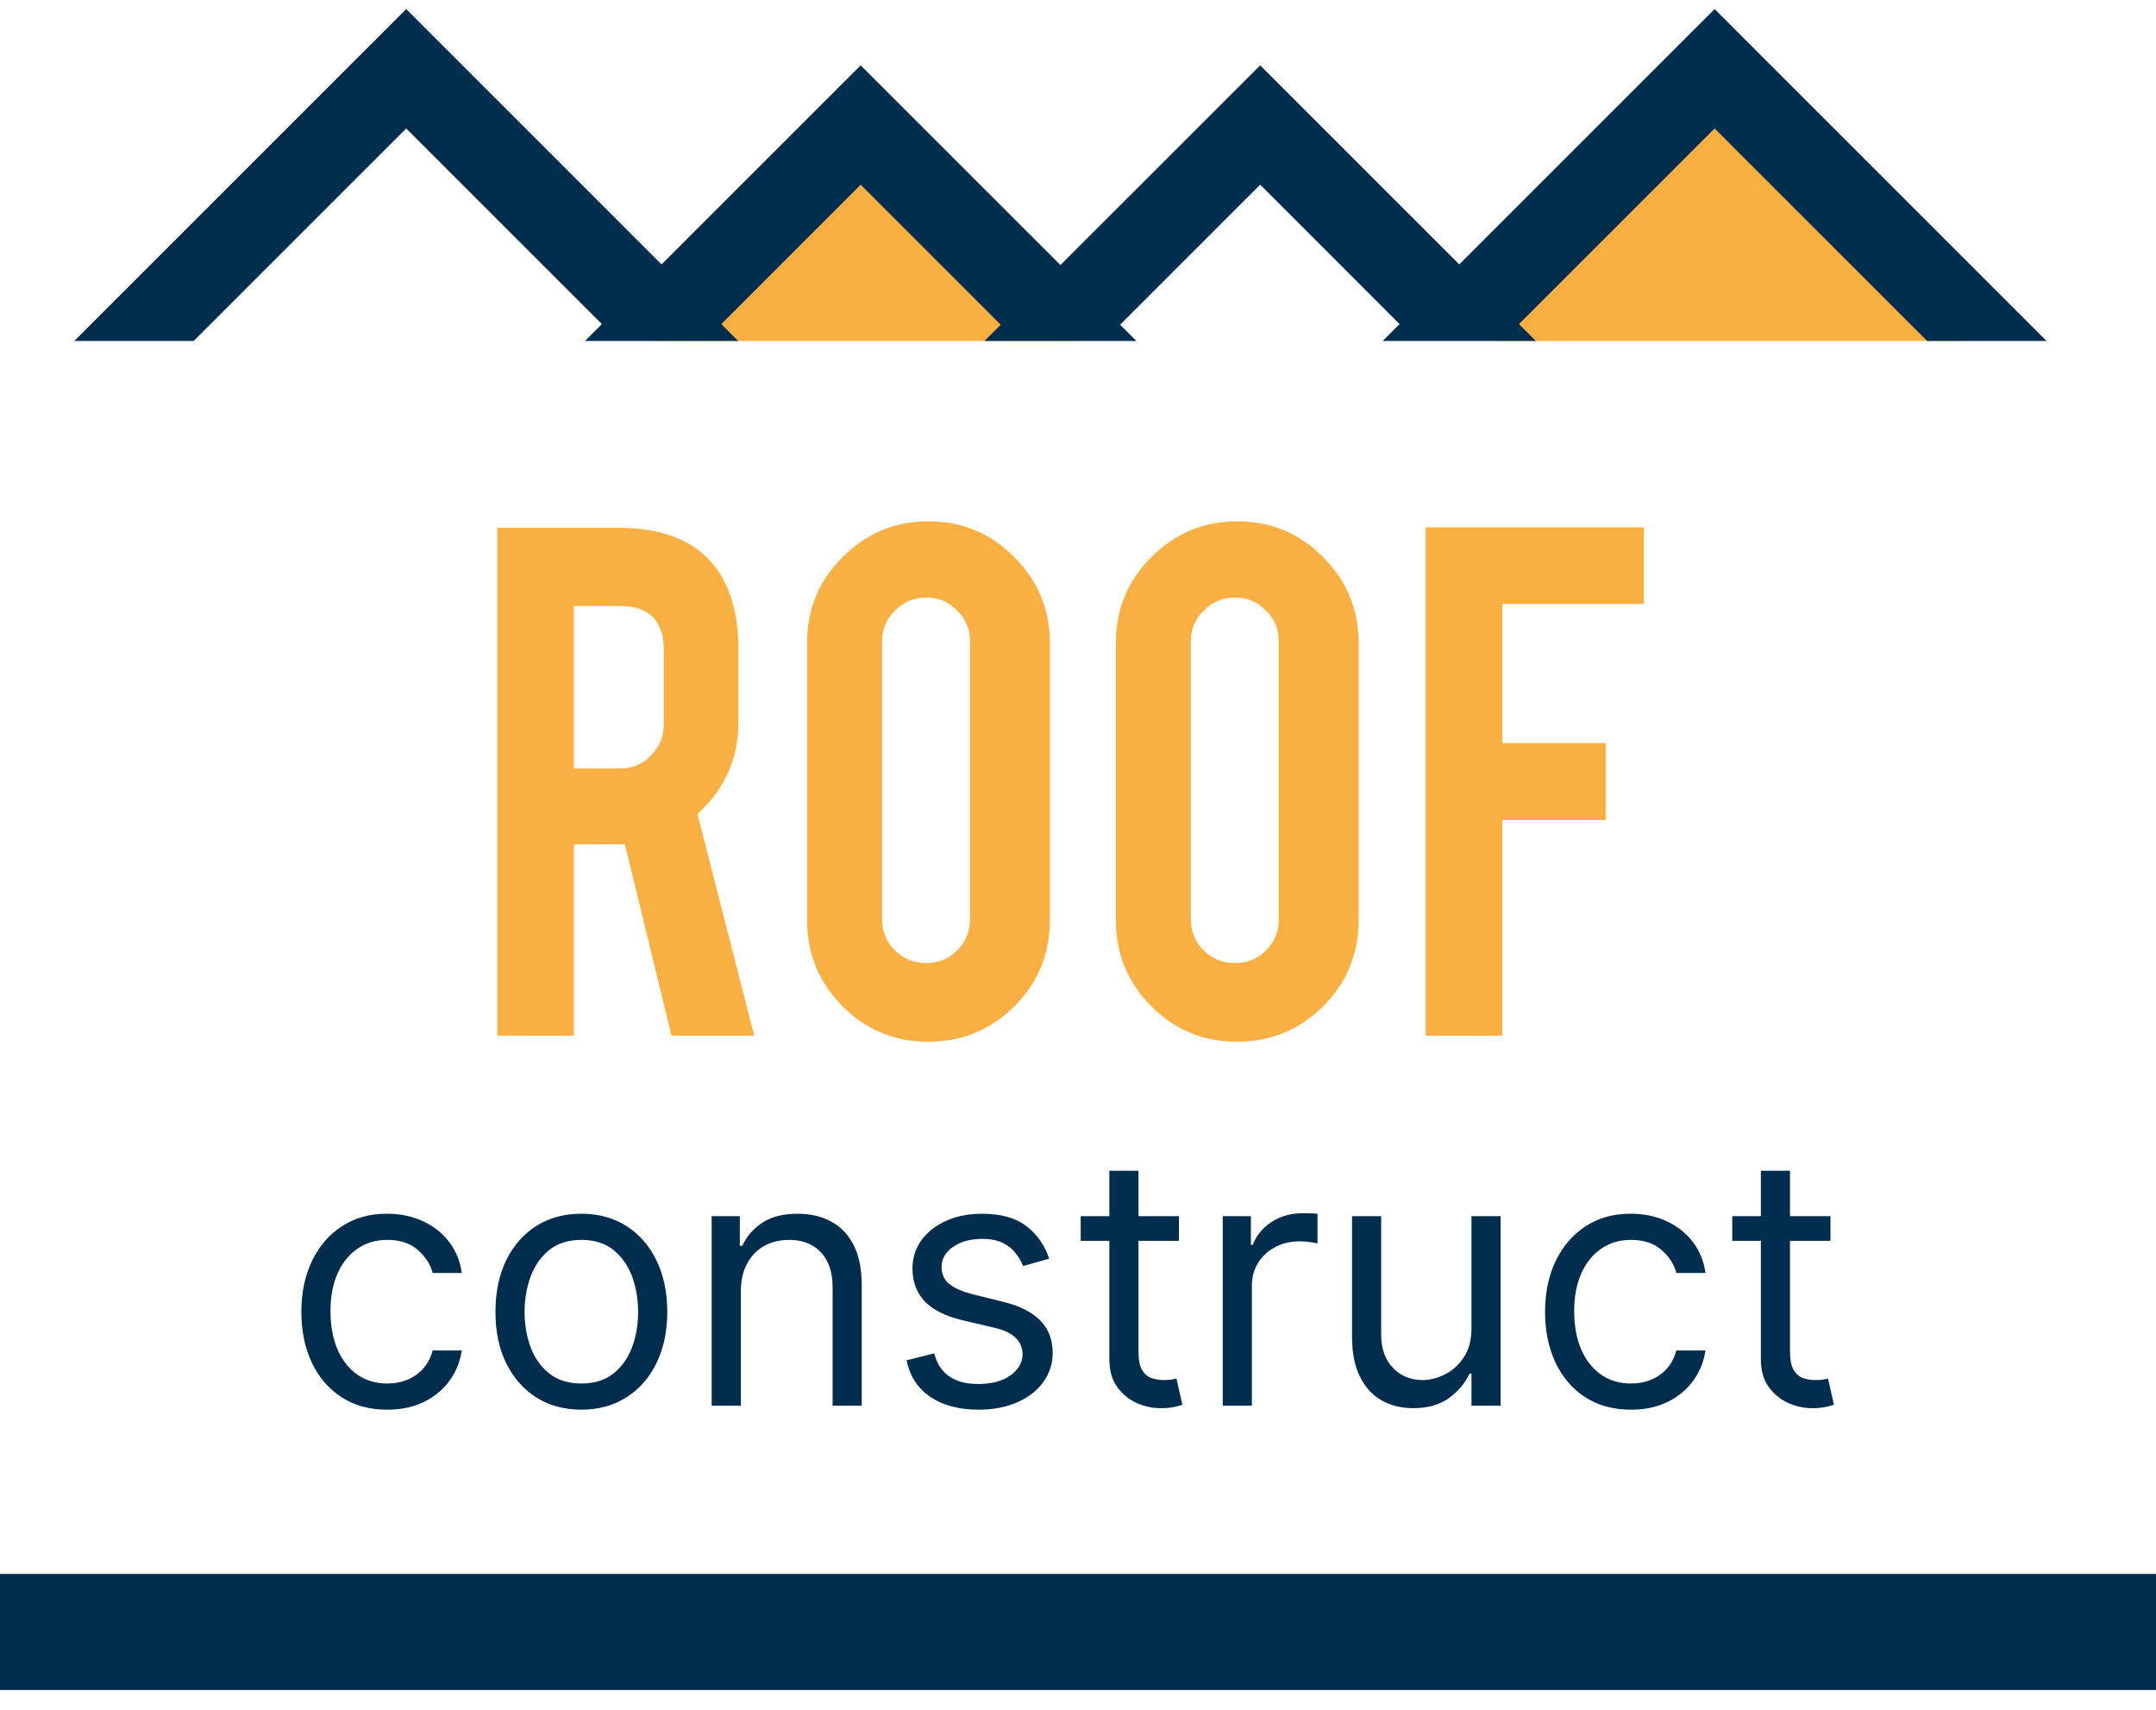
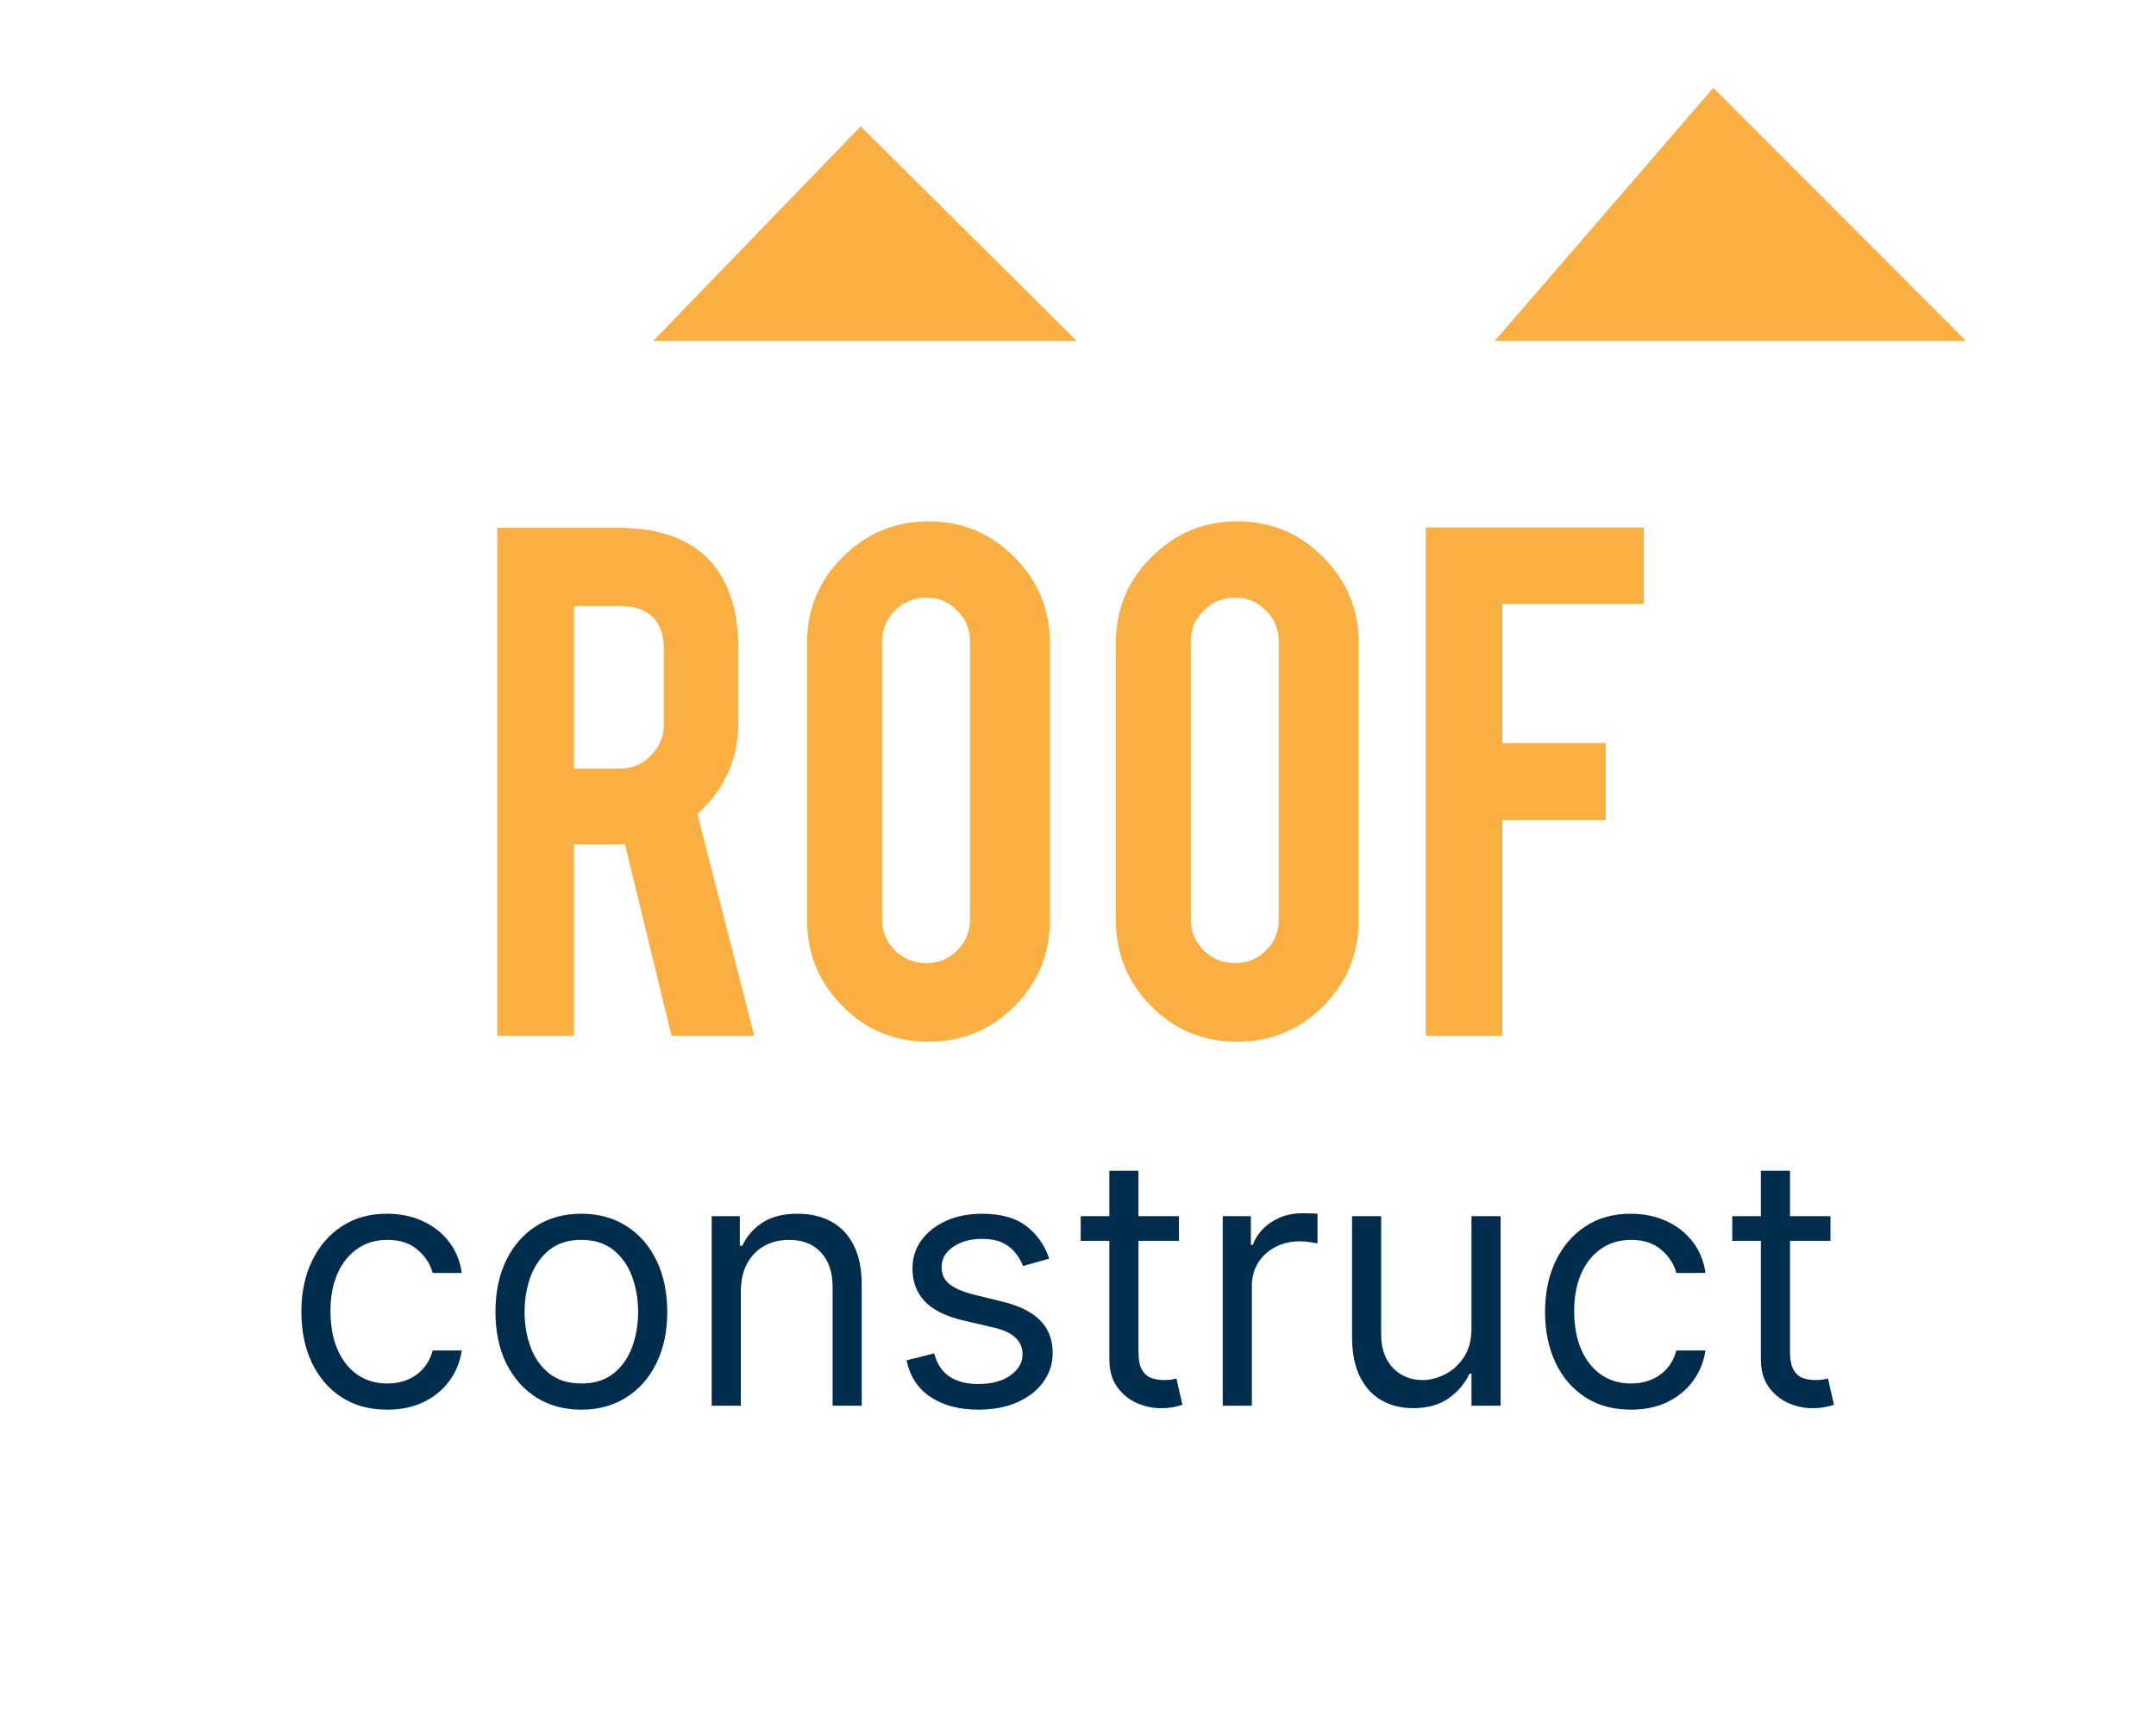
<svg xmlns="http://www.w3.org/2000/svg" width="87" height="69" viewBox="0 0 87 69" fill="none">
  <path d="M26.357 13.759L34.73 5.098L43.446 13.759" fill="#FAAF43" />
  <path d="M60.315 13.76L69.135 3.547L79.334 13.76" fill="#FAAF43" />
-   <path d="M7.816 13.759L16.392 5.184L24.288 13.08L23.607 13.759H29.785L29.106 13.08L34.731 7.453L40.382 13.104L39.727 13.759H45.854L45.2 13.104L50.852 7.453L56.477 13.08L55.798 13.759H61.975L61.294 13.08L69.19 5.184L77.765 13.759H82.582L69.19 0.367L58.886 10.671L50.852 2.637L42.791 10.696L34.731 2.637L26.695 10.671L16.392 0.367L3 13.759H7.816Z" fill="#002D4D" />
  <path d="M24.937 21.3C26.66 21.3 27.925 21.775 28.732 22.724C29.441 23.552 29.795 24.708 29.795 26.191V29.168C29.795 30.618 29.244 31.845 28.143 32.848L30.433 41.795H27.096L25.215 34.058C25.128 34.069 25.035 34.075 24.937 34.075H23.154V41.795H20.063V21.3H24.937ZM26.786 26.24C26.786 25.052 26.197 24.457 25.019 24.457H23.154V31.016H25.019C25.51 31.016 25.924 30.842 26.262 30.493C26.611 30.144 26.786 29.724 26.786 29.233V26.24ZM37.458 21.039C38.821 21.039 39.977 21.519 40.926 22.478C41.885 23.438 42.365 24.594 42.365 25.946V37.133C42.365 38.496 41.885 39.658 40.926 40.617C39.966 41.566 38.81 42.04 37.458 42.04C36.095 42.04 34.939 41.56 33.99 40.601C33.042 39.641 32.568 38.486 32.568 37.133V25.946C32.568 24.583 33.047 23.427 34.007 22.478C34.967 21.519 36.117 21.039 37.458 21.039ZM39.143 25.88C39.143 25.39 38.968 24.975 38.619 24.637C38.281 24.288 37.867 24.114 37.376 24.114C36.886 24.114 36.466 24.288 36.117 24.637C35.768 24.975 35.593 25.39 35.593 25.88V37.101C35.593 37.591 35.768 38.011 36.117 38.36C36.466 38.698 36.886 38.867 37.376 38.867C37.867 38.867 38.281 38.698 38.619 38.36C38.968 38.011 39.143 37.591 39.143 37.101V25.88ZM49.917 21.039C51.281 21.039 52.436 21.519 53.385 22.478C54.345 23.438 54.824 24.594 54.824 25.946V37.133C54.824 38.496 54.345 39.658 53.385 40.617C52.425 41.566 51.27 42.04 49.917 42.04C48.554 42.04 47.399 41.56 46.45 40.601C45.501 39.641 45.027 38.486 45.027 37.133V25.946C45.027 24.583 45.507 23.427 46.466 22.478C47.426 21.519 48.576 21.039 49.917 21.039ZM51.602 25.88C51.602 25.39 51.428 24.975 51.079 24.637C50.741 24.288 50.326 24.114 49.836 24.114C49.345 24.114 48.925 24.288 48.576 24.637C48.227 24.975 48.053 25.39 48.053 25.88V37.101C48.053 37.591 48.227 38.011 48.576 38.36C48.925 38.698 49.345 38.867 49.836 38.867C50.326 38.867 50.741 38.698 51.079 38.36C51.428 38.011 51.602 37.591 51.602 37.101V25.88ZM60.623 41.795H57.531V21.284H66.331V24.375H60.623V29.986H64.793V33.093H60.623V41.795Z" fill="#FAAF43" />
  <path d="M15.626 56.888C14.909 56.888 14.292 56.719 13.774 56.38C13.256 56.041 12.858 55.575 12.579 54.981C12.3 54.386 12.161 53.708 12.161 52.944C12.161 52.167 12.303 51.482 12.589 50.888C12.878 50.29 13.279 49.824 13.794 49.489C14.312 49.15 14.916 48.981 15.606 48.981C16.144 48.981 16.629 49.08 17.06 49.279C17.492 49.478 17.846 49.757 18.121 50.116C18.396 50.474 18.567 50.893 18.634 51.371H17.459C17.369 51.022 17.17 50.713 16.861 50.444C16.556 50.172 16.144 50.036 15.626 50.036C15.168 50.036 14.767 50.156 14.421 50.395C14.079 50.63 13.812 50.964 13.62 51.396C13.43 51.824 13.336 52.327 13.336 52.904C13.336 53.495 13.429 54.01 13.615 54.448C13.804 54.886 14.069 55.226 14.411 55.469C14.757 55.711 15.162 55.832 15.626 55.832C15.932 55.832 16.209 55.779 16.458 55.673C16.707 55.567 16.918 55.414 17.09 55.215C17.263 55.016 17.386 54.777 17.459 54.498H18.634C18.567 54.949 18.403 55.356 18.141 55.718C17.882 56.076 17.538 56.362 17.11 56.574C16.685 56.783 16.191 56.888 15.626 56.888ZM23.459 56.888C22.768 56.888 22.163 56.724 21.642 56.395C21.124 56.066 20.719 55.606 20.427 55.016C20.138 54.425 19.993 53.734 19.993 52.944C19.993 52.148 20.138 51.452 20.427 50.858C20.719 50.264 21.124 49.802 21.642 49.474C22.163 49.145 22.768 48.981 23.459 48.981C24.149 48.981 24.754 49.145 25.271 49.474C25.793 49.802 26.198 50.264 26.486 50.858C26.779 51.452 26.925 52.148 26.925 52.944C26.925 53.734 26.779 54.425 26.486 55.016C26.198 55.606 25.793 56.066 25.271 56.395C24.754 56.724 24.149 56.888 23.459 56.888ZM23.459 55.832C23.983 55.832 24.415 55.698 24.754 55.429C25.092 55.16 25.343 54.806 25.506 54.368C25.668 53.93 25.75 53.455 25.75 52.944C25.75 52.433 25.668 51.957 25.506 51.515C25.343 51.074 25.092 50.717 24.754 50.444C24.415 50.172 23.983 50.036 23.459 50.036C22.934 50.036 22.503 50.172 22.164 50.444C21.826 50.717 21.575 51.074 21.412 51.515C21.25 51.957 21.168 52.433 21.168 52.944C21.168 53.455 21.25 53.93 21.412 54.368C21.575 54.806 21.826 55.16 22.164 55.429C22.503 55.698 22.934 55.832 23.459 55.832ZM29.894 52.127V56.728H28.718V49.08H29.854V50.275H29.953C30.133 49.887 30.405 49.575 30.77 49.339C31.135 49.1 31.607 48.981 32.184 48.981C32.702 48.981 33.155 49.087 33.544 49.299C33.932 49.508 34.234 49.827 34.45 50.255C34.666 50.68 34.773 51.218 34.773 51.869V56.728H33.598V51.948C33.598 51.347 33.442 50.879 33.13 50.544C32.818 50.206 32.39 50.036 31.846 50.036C31.47 50.036 31.135 50.117 30.84 50.28C30.547 50.443 30.317 50.68 30.148 50.992C29.978 51.304 29.894 51.683 29.894 52.127ZM42.338 50.793L41.283 51.092C41.216 50.916 41.118 50.745 40.989 50.579C40.863 50.41 40.69 50.27 40.471 50.161C40.252 50.051 39.971 49.996 39.63 49.996C39.161 49.996 38.771 50.104 38.459 50.32C38.151 50.532 37.996 50.803 37.996 51.132C37.996 51.424 38.102 51.654 38.315 51.824C38.528 51.993 38.859 52.134 39.311 52.247L40.446 52.526C41.13 52.692 41.64 52.946 41.975 53.288C42.31 53.626 42.478 54.063 42.478 54.597C42.478 55.035 42.352 55.427 42.099 55.773C41.85 56.118 41.502 56.39 41.054 56.589C40.605 56.788 40.084 56.888 39.49 56.888C38.71 56.888 38.064 56.719 37.553 56.38C37.042 56.041 36.718 55.547 36.582 54.896L37.698 54.617C37.804 55.029 38.005 55.338 38.3 55.543C38.599 55.749 38.989 55.852 39.47 55.852C40.018 55.852 40.453 55.736 40.775 55.504C41.1 55.268 41.263 54.986 41.263 54.657C41.263 54.392 41.17 54.169 40.984 53.99C40.798 53.807 40.513 53.671 40.127 53.581L38.853 53.283C38.152 53.117 37.638 52.859 37.309 52.511C36.984 52.159 36.821 51.719 36.821 51.191C36.821 50.76 36.942 50.378 37.185 50.046C37.43 49.714 37.764 49.454 38.185 49.264C38.61 49.075 39.092 48.981 39.63 48.981C40.386 48.981 40.981 49.147 41.412 49.478C41.847 49.81 42.156 50.249 42.338 50.793ZM47.573 49.08V50.076H43.609V49.08H47.573ZM44.765 47.248H45.94V54.538C45.94 54.87 45.988 55.118 46.084 55.285C46.184 55.447 46.31 55.557 46.463 55.613C46.619 55.666 46.783 55.693 46.956 55.693C47.085 55.693 47.191 55.686 47.274 55.673C47.357 55.656 47.424 55.643 47.473 55.633L47.712 56.689C47.633 56.719 47.522 56.748 47.379 56.778C47.236 56.812 47.055 56.828 46.836 56.828C46.504 56.828 46.179 56.757 45.86 56.614C45.545 56.471 45.282 56.254 45.073 55.962C44.867 55.67 44.765 55.301 44.765 54.856V47.248ZM49.341 56.728V49.08H50.476V50.235H50.556C50.695 49.857 50.947 49.55 51.312 49.314C51.678 49.078 52.089 48.961 52.547 48.961C52.634 48.961 52.742 48.962 52.871 48.966C53.001 48.969 53.098 48.974 53.165 48.981V50.176C53.125 50.166 53.034 50.151 52.891 50.131C52.752 50.108 52.604 50.096 52.448 50.096C52.076 50.096 51.744 50.174 51.452 50.33C51.163 50.483 50.934 50.695 50.765 50.967C50.599 51.236 50.516 51.543 50.516 51.889V56.728H49.341ZM59.378 53.601V49.08H60.553V56.728H59.378V55.434H59.298C59.119 55.822 58.84 56.153 58.462 56.425C58.083 56.694 57.605 56.828 57.028 56.828C56.55 56.828 56.125 56.724 55.753 56.514C55.381 56.302 55.089 55.983 54.877 55.558C54.664 55.13 54.558 54.591 54.558 53.94V49.08H55.733V53.86C55.733 54.418 55.889 54.863 56.201 55.195C56.516 55.527 56.918 55.693 57.406 55.693C57.698 55.693 57.995 55.618 58.297 55.469C58.603 55.319 58.858 55.09 59.064 54.782C59.273 54.473 59.378 54.08 59.378 53.601ZM65.812 56.888C65.096 56.888 64.478 56.719 63.96 56.38C63.442 56.041 63.044 55.575 62.765 54.981C62.486 54.386 62.347 53.708 62.347 52.944C62.347 52.167 62.49 51.482 62.775 50.888C63.064 50.29 63.466 49.824 63.98 49.489C64.498 49.15 65.102 48.981 65.793 48.981C66.33 48.981 66.815 49.08 67.247 49.279C67.678 49.478 68.032 49.757 68.307 50.116C68.583 50.474 68.754 50.893 68.82 51.371H67.645C67.555 51.022 67.356 50.713 67.047 50.444C66.742 50.172 66.33 50.036 65.812 50.036C65.354 50.036 64.953 50.156 64.608 50.395C64.266 50.63 63.998 50.964 63.806 51.396C63.617 51.824 63.522 52.327 63.522 52.904C63.522 53.495 63.615 54.01 63.801 54.448C63.99 54.886 64.256 55.226 64.598 55.469C64.943 55.711 65.348 55.832 65.812 55.832C66.118 55.832 66.395 55.779 66.644 55.673C66.893 55.567 67.104 55.414 67.276 55.215C67.449 55.016 67.572 54.777 67.645 54.498H68.82C68.754 54.949 68.589 55.356 68.327 55.718C68.068 56.076 67.725 56.362 67.296 56.574C66.871 56.783 66.377 56.888 65.812 56.888ZM73.864 49.08V50.076H69.901V49.08H73.864ZM71.056 47.248H72.231V54.538C72.231 54.87 72.279 55.118 72.375 55.285C72.475 55.447 72.601 55.557 72.754 55.613C72.91 55.666 73.074 55.693 73.247 55.693C73.376 55.693 73.483 55.686 73.566 55.673C73.648 55.656 73.715 55.643 73.765 55.633L74.004 56.689C73.924 56.719 73.813 56.748 73.67 56.778C73.527 56.812 73.346 56.828 73.127 56.828C72.795 56.828 72.47 56.757 72.151 56.614C71.836 56.471 71.574 56.254 71.365 55.962C71.159 55.67 71.056 55.301 71.056 54.856V47.248Z" fill="#002D4D" />
-   <path d="M87 63.518H0V68.201H87V63.518Z" fill="#002D4D" />
</svg>